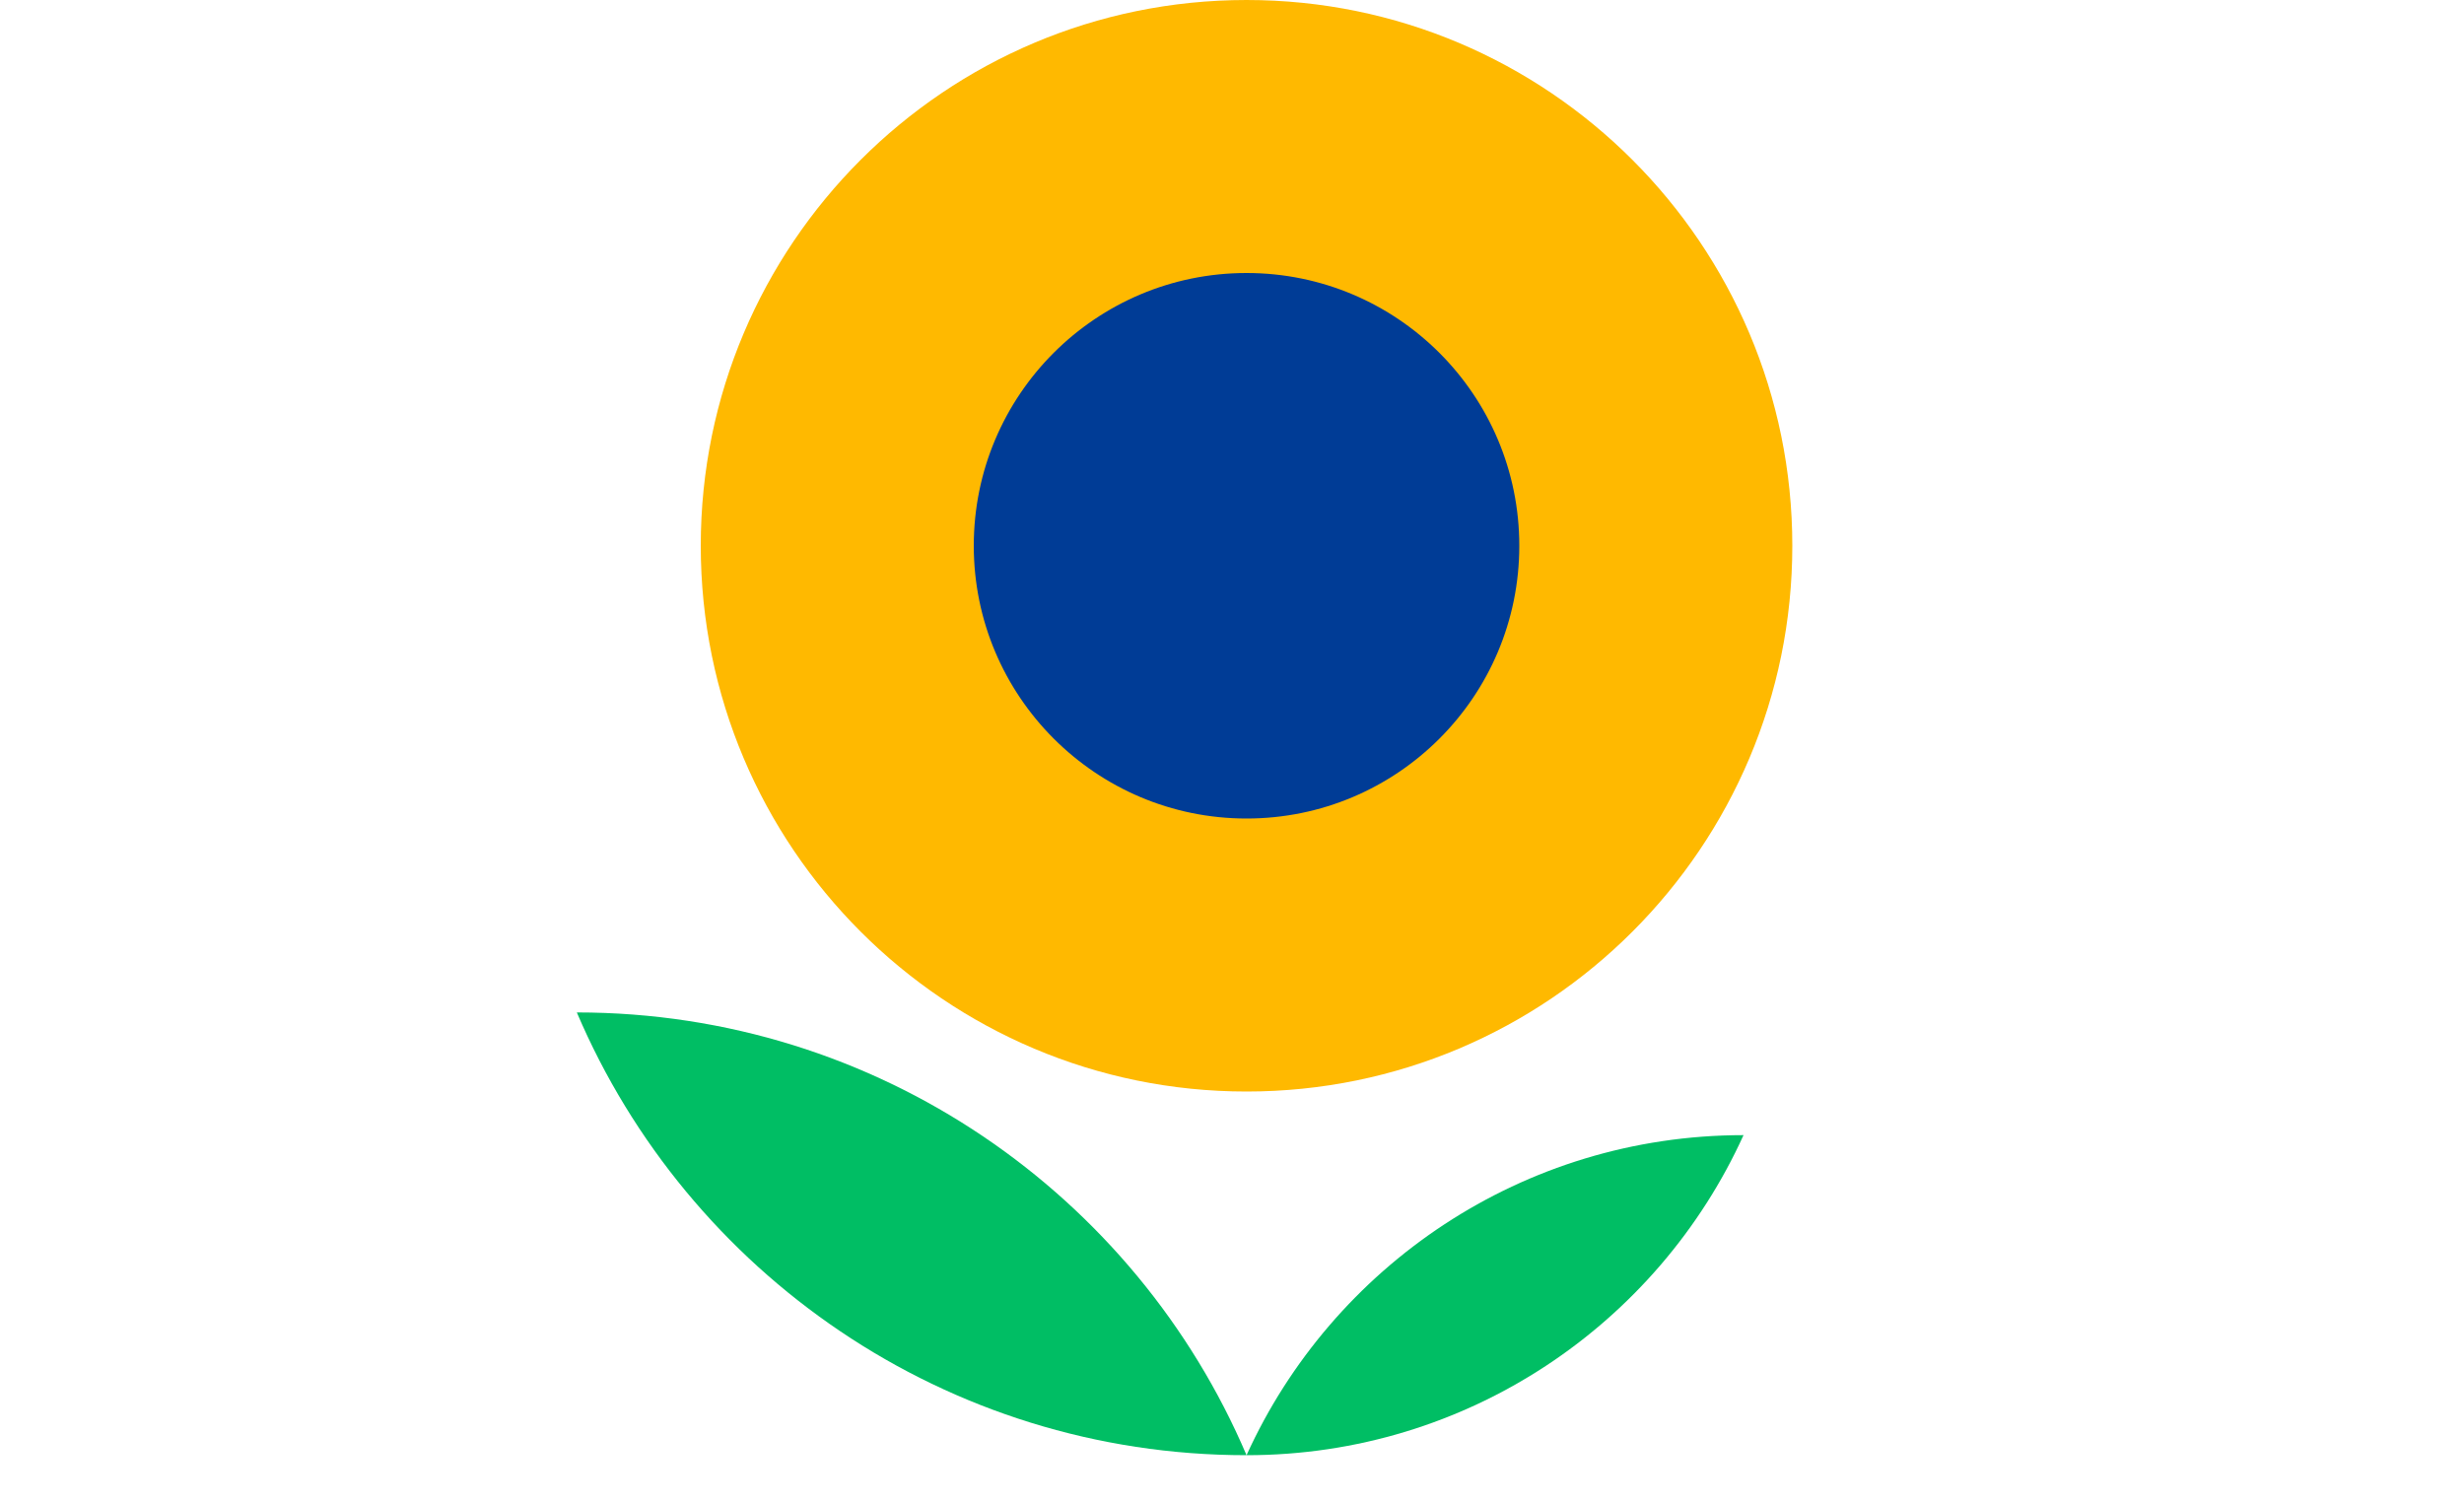
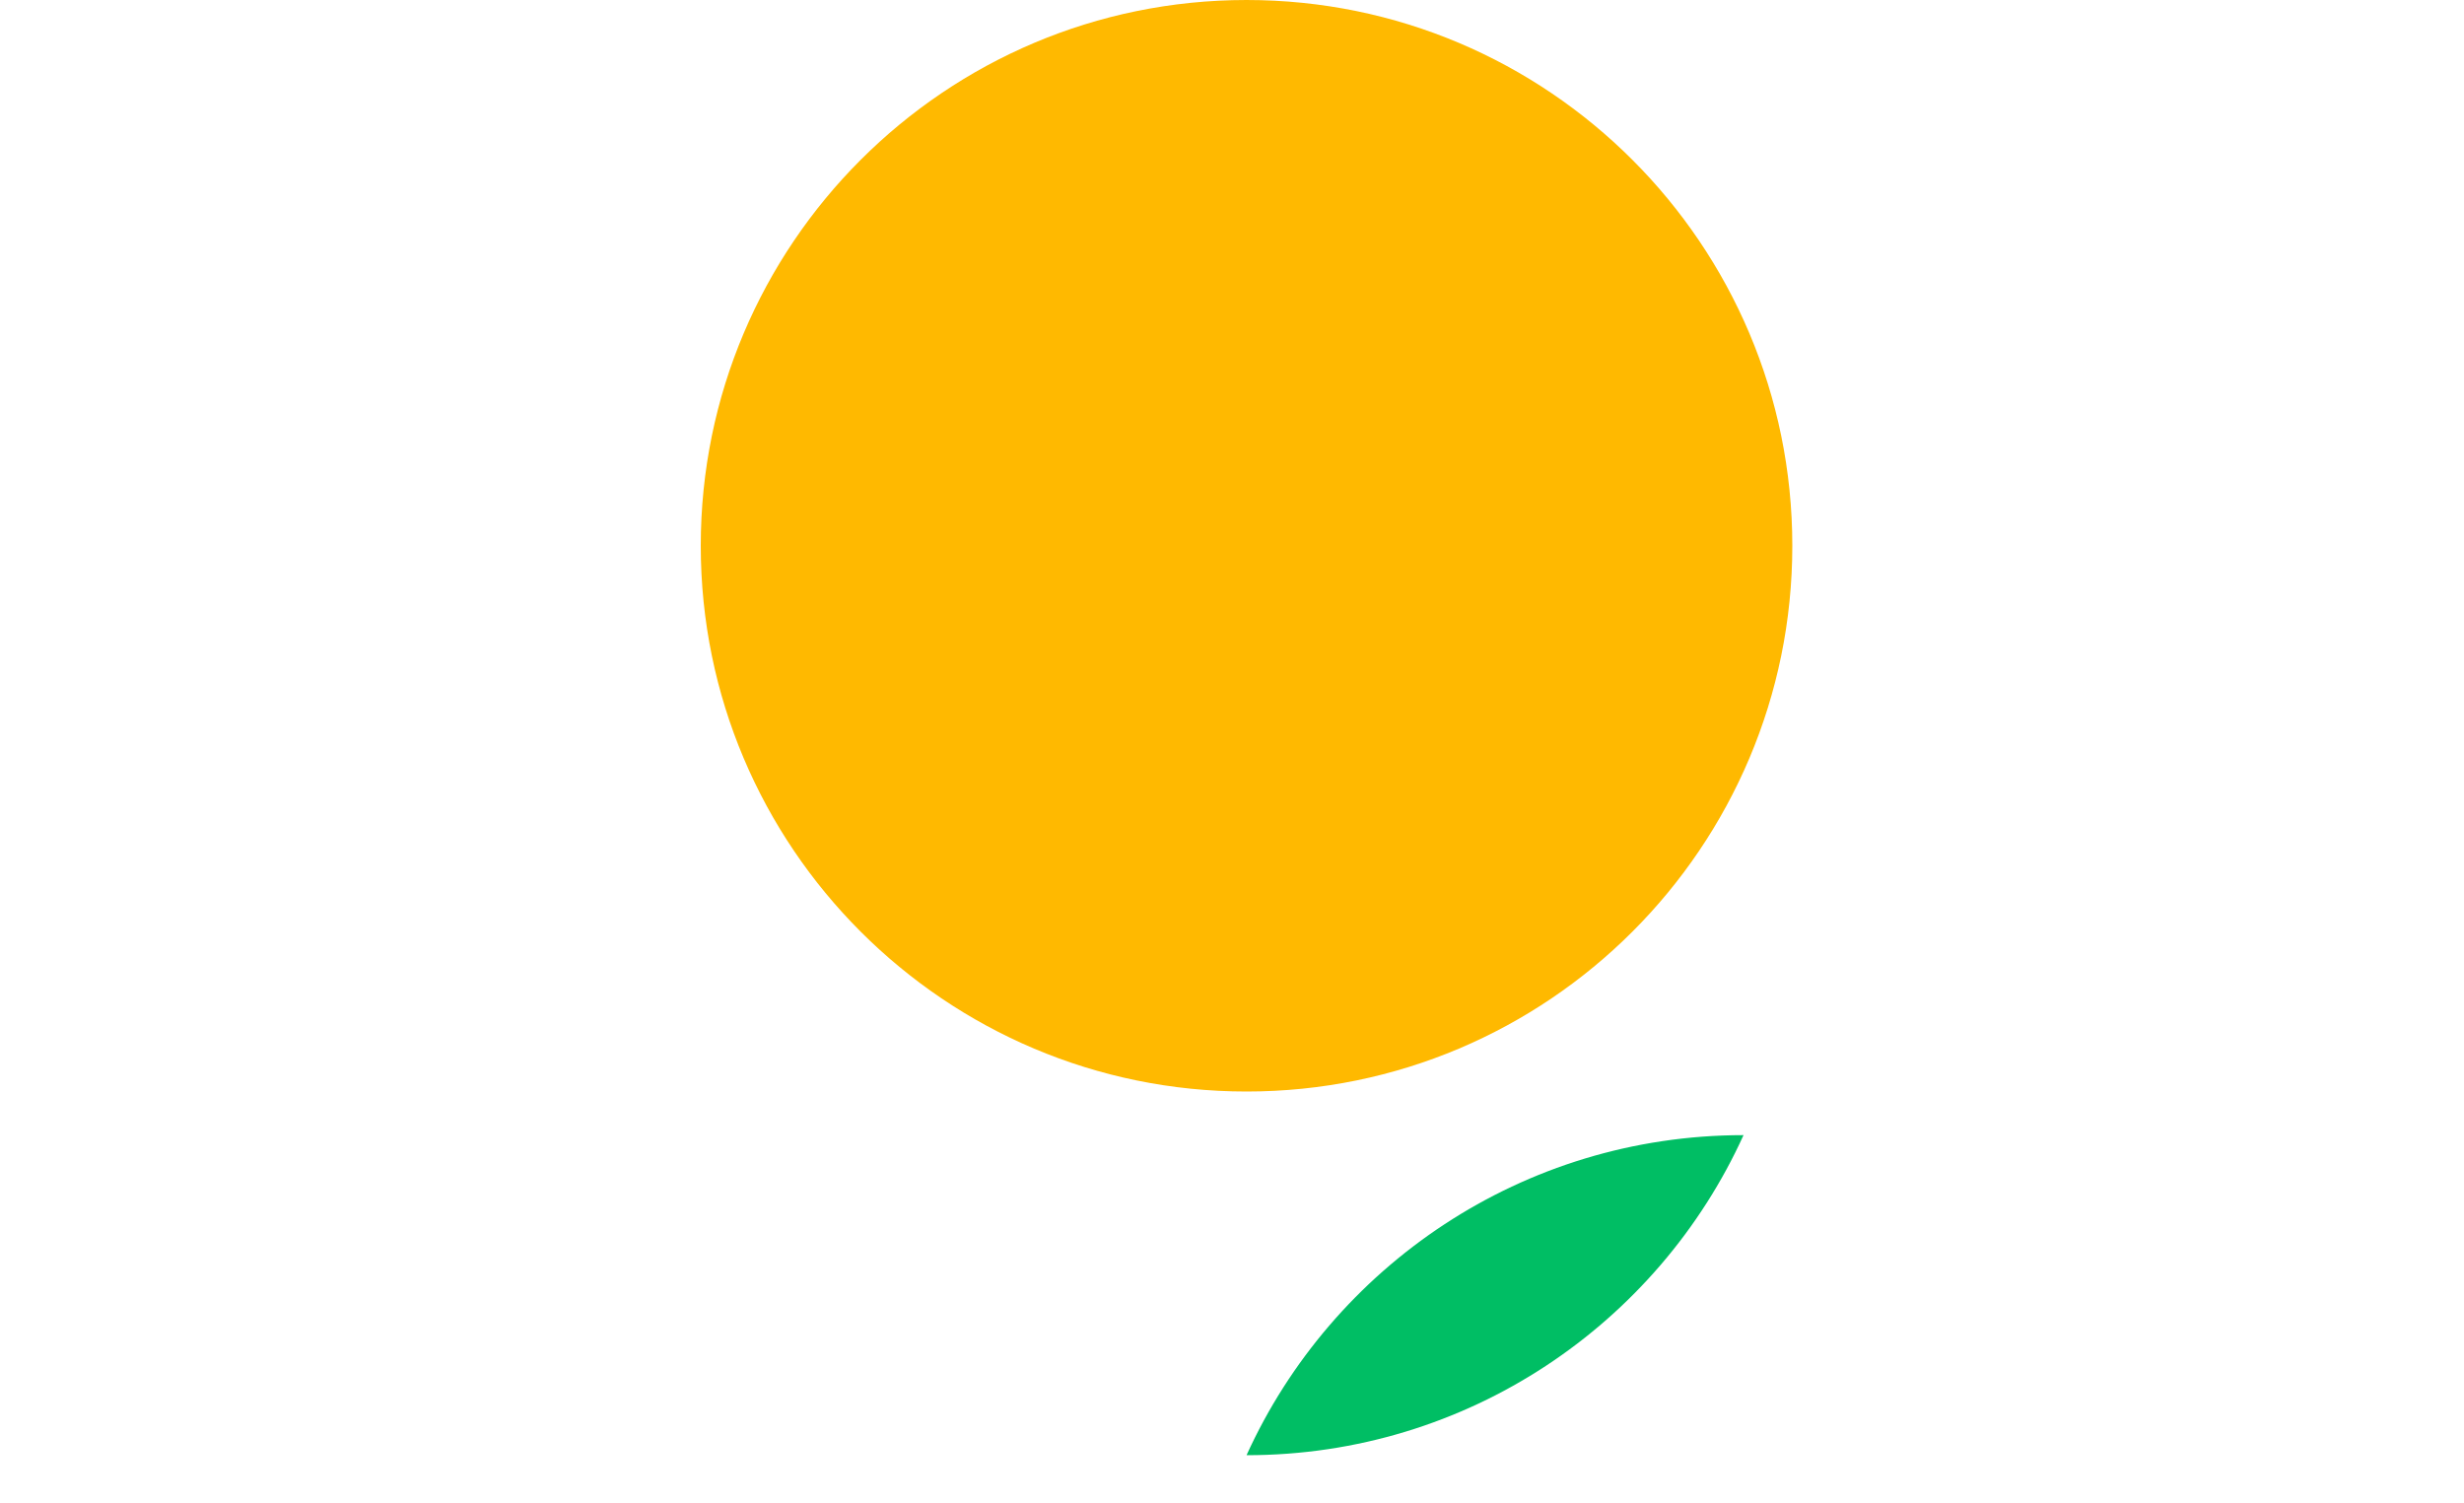
<svg xmlns="http://www.w3.org/2000/svg" version="1.1" id="Слой_1" x="0px" y="0px" viewBox="0 0 1000 610" style="enable-background:new 0 0 1000 610;" xml:space="preserve">
  <style type="text/css">
	.st0{fill:#00BE64;}
	.st1{fill:#FFB900;}
	.st2{fill:#003C96;}
</style>
  <g>
-     <path class="st0" d="M234.1,410.9c45,105.6,149.7,179.7,271.8,179.7C460.9,485,356.2,410.9,234.1,410.9" />
    <path class="st1" d="M727.4,221.5c0,122.3-99.2,221.5-221.5,221.5s-221.5-99.2-221.5-221.5C284.4,99.2,383.6,0,505.9,0   S727.4,99.2,727.4,221.5" />
    <path class="st0" d="M505.9,590.6c89.7,0,166.9-53.3,201.7-129.9C617.9,460.7,540.7,514,505.9,590.6" />
-     <path class="st2" d="M616.6,221.5c0,61.2-49.6,110.7-110.7,110.7s-110.7-49.6-110.7-110.7c0-61.2,49.6-110.7,110.7-110.7   S616.6,160.3,616.6,221.5" />
  </g>
</svg>